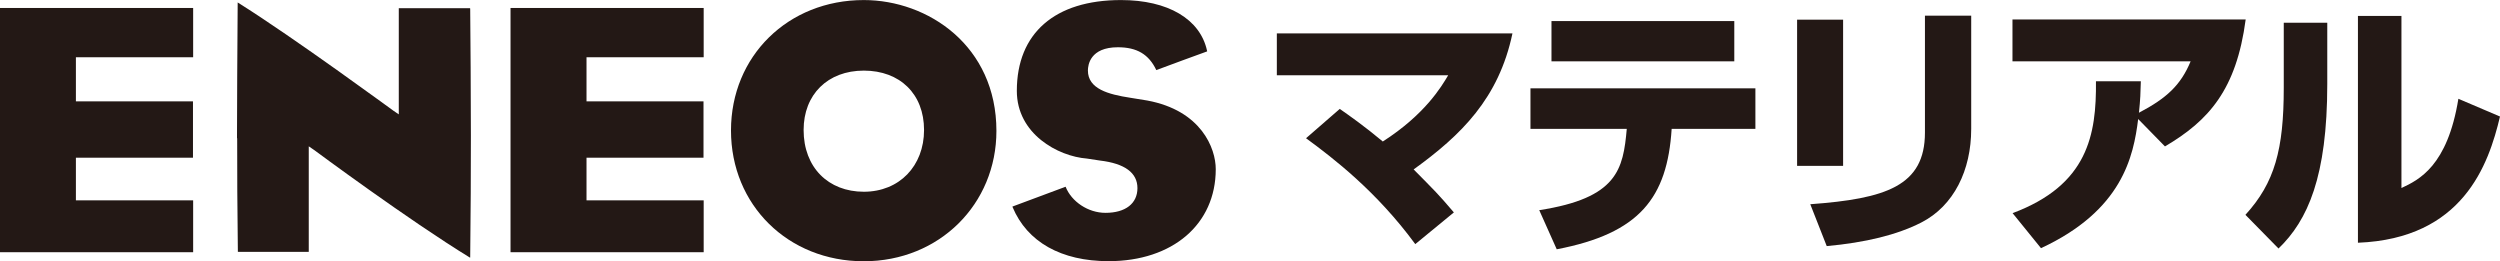
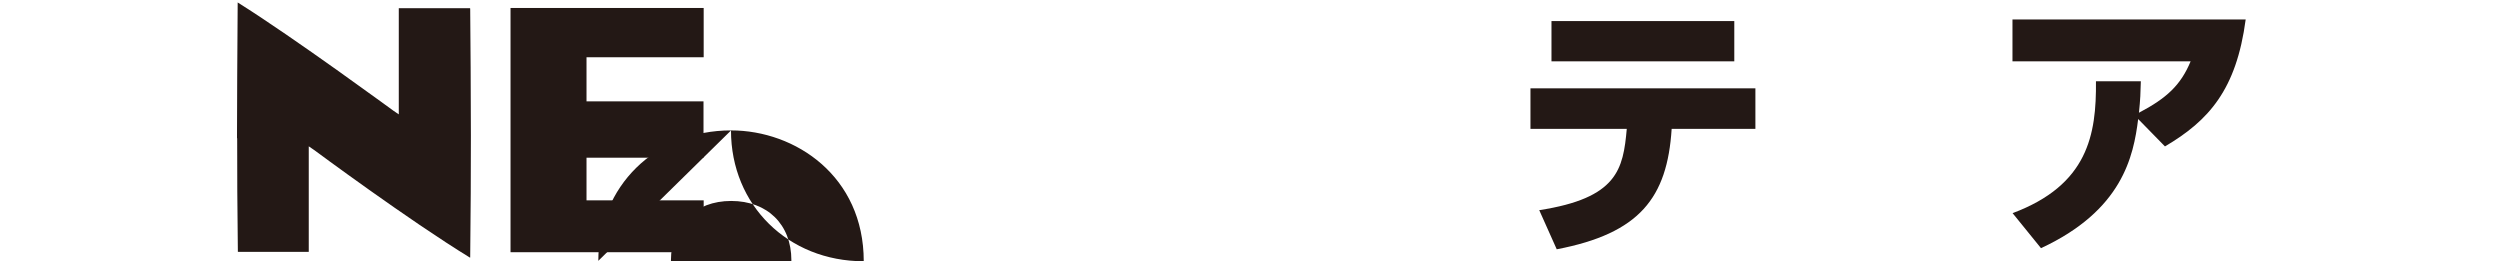
<svg xmlns="http://www.w3.org/2000/svg" id="_レイヤー_2" data-name="レイヤー 2" width="102.37mm" height="10.7mm" viewBox="0 0 290.19 30.32">
  <g id="_編集モード" data-name="編集モード">
    <g>
      <g>
-         <path d="m155.52,12.64c1.05.73,2.86,2,4.99,3.78,4.89-3.14,6.8-6.35,7.59-7.69h-19.89V3.87h27.35c-1.59,7.56-5.97,11.82-11.47,15.79,2.51,2.54,2.8,2.8,4.67,4.99l-4.48,3.68c-4.48-6.1-9.47-9.94-12.68-12.29l3.91-3.4Z" fill="#231815" stroke-width="0" />
        <path d="m178.66,24.39c9.09-1.4,9.75-4.73,10.17-9.44h-11.18v-4.7h26.11v4.7h-9.72c-.51,8.01-3.72,12.14-13.34,13.98l-2.03-4.54Zm22.65-21.95v4.67h-21.22V2.44h21.22Z" fill="#231815" stroke-width="0" />
-         <path d="m213.94,19.25h-5.34V2.28h5.34v16.96Zm14.87-4.29c0,4.77-2,8.93-5.81,10.87-2.8,1.43-6.48,2.32-10.96,2.73l-1.91-4.86c8.74-.64,13.31-2.1,13.31-8.32V1.81h5.37v13.15Z" fill="#231815" stroke-width="0" />
        <path d="m233.6,24.74c8.77-3.27,9.75-9.12,9.69-15.31h5.21c-.03,1.3-.06,2.13-.22,3.65,3.21-1.68,4.86-3.21,6-5.97h-20.68V2.25h27.07c-1.08,8.16-4.29,11.75-9.37,14.74l-3.11-3.18c-.54,4.35-1.84,10.61-11.28,14.99l-3.3-4.07Z" fill="#231815" stroke-width="0" />
-         <path d="m270.14,9.75c0,10.74-2.26,15.82-5.66,19.09l-3.84-3.91c3.4-3.72,4.45-7.59,4.45-14.74V2.63h5.05v7.12Zm8.61,12.07c2.03-.95,5.34-2.54,6.61-10.36l4.83,2.06c-1.33,5.62-4.32,14.17-16.49,14.65V1.84h5.05v19.98Z" fill="#231815" stroke-width="0" />
      </g>
      <g>
        <path d="m27.53,16.04c0,4.02.01,8.07.08,13.14,0,0,0,.03,0,.04,0,0,.02.01.08.01h8.15v-12.25l.6.41c.1.07,10.94,8.12,18.13,12.52,0-.04.01-.09.01-.09.06-5.12.08-9.81.08-14.07,0-5.7-.05-10.61-.08-14.67,0,0-.01-.07-.01-.13h-8.28v12.32l-.59-.4c-.12-.07-11.41-8.39-18.11-12.59-.04,6.31-.08,11.02-.08,15.76" fill="#231815" stroke-width="0" />
-         <path d="m84.85,15.14c0,8.65,6.62,15.18,15.41,15.18s15.4-6.65,15.4-15.13c0-9.87-7.93-15.19-15.4-15.19-8.79,0-15.41,6.51-15.41,15.14m8.43-.06c0-4.12,2.8-6.89,6.99-6.89s6.99,2.71,6.99,6.89-2.87,7.17-6.99,7.17-6.99-2.82-6.99-7.17" fill="#231815" stroke-width="0" />
-         <path d="m118.03,10.55c0,4.98,4.76,7.59,8.14,7.85,0,0,1.51.23,1.51.23,2.88.34,4.35,1.42,4.35,3.2s-1.38,2.87-3.71,2.87c-2.01,0-3.94-1.29-4.63-3.03-.62.23-2.67,1-6.17,2.3.01.03.02.07.02.07,1.69,4.04,5.64,6.27,11.14,6.27,7.44,0,12.44-4.29,12.44-10.68,0-2.42-1.68-6.81-7.96-7.97l-1.97-.32c-2.54-.39-4.91-1.03-4.91-3.16,0-.63.25-2.7,3.48-2.7,2.21,0,3.59.82,4.46,2.65.91-.34,5.23-1.94,5.9-2.17,0-.04-.01-.07-.01-.07C139.32,2.21,135.57,0,130.12,0c-7.68,0-12.09,3.85-12.09,10.54" fill="#231815" stroke-width="0" />
-         <polygon points="22.42 23.25 8.81 23.25 8.81 18.3 22.4 18.3 22.4 11.76 8.81 11.76 8.81 6.64 22.42 6.64 22.42 .92 0 .92 0 29.27 22.42 29.27 22.42 23.25" fill="#231815" stroke-width="0" />
+         <path d="m84.85,15.14c0,8.65,6.62,15.18,15.41,15.18c0-9.87-7.93-15.19-15.4-15.19-8.79,0-15.41,6.51-15.41,15.14m8.43-.06c0-4.12,2.8-6.89,6.99-6.89s6.99,2.71,6.99,6.89-2.87,7.17-6.99,7.17-6.99-2.82-6.99-7.17" fill="#231815" stroke-width="0" />
        <polygon points="81.68 23.25 68.08 23.25 68.08 18.3 81.66 18.3 81.66 11.76 68.08 11.76 68.08 6.64 81.68 6.64 81.68 .92 59.26 .92 59.26 29.27 81.68 29.27 81.68 23.25" fill="#231815" stroke-width="0" />
      </g>
    </g>
  </g>
</svg>